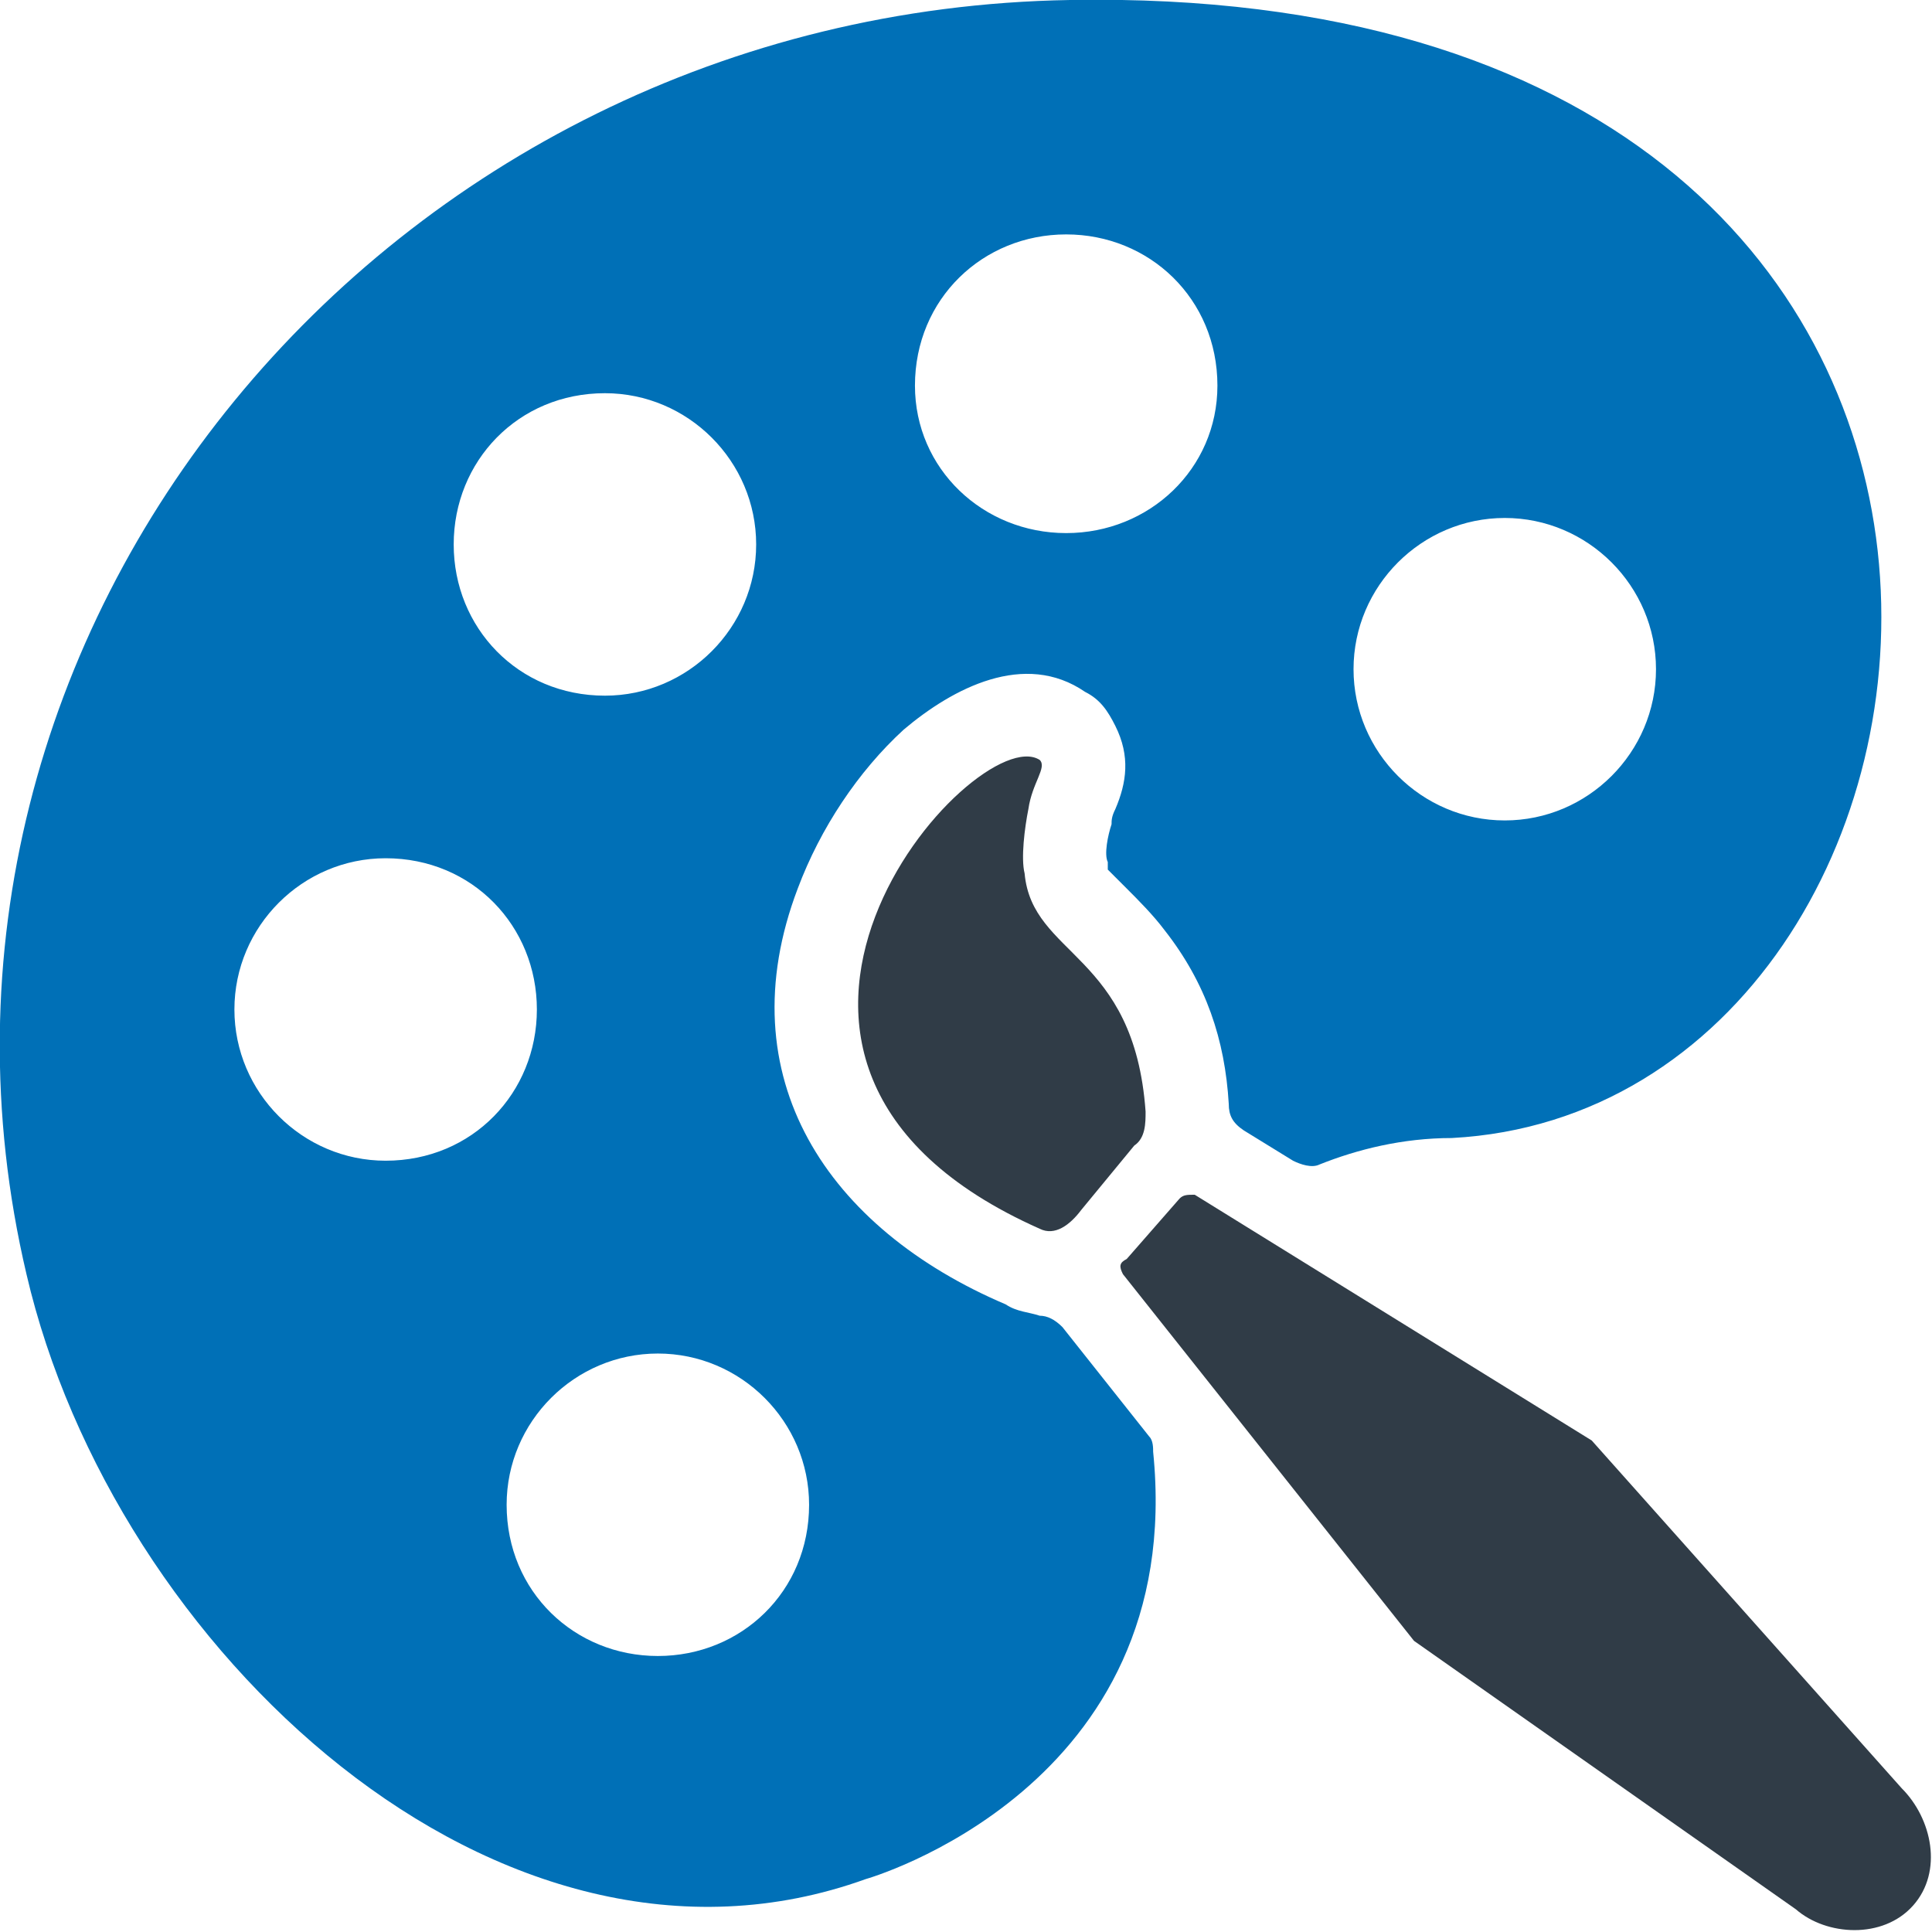
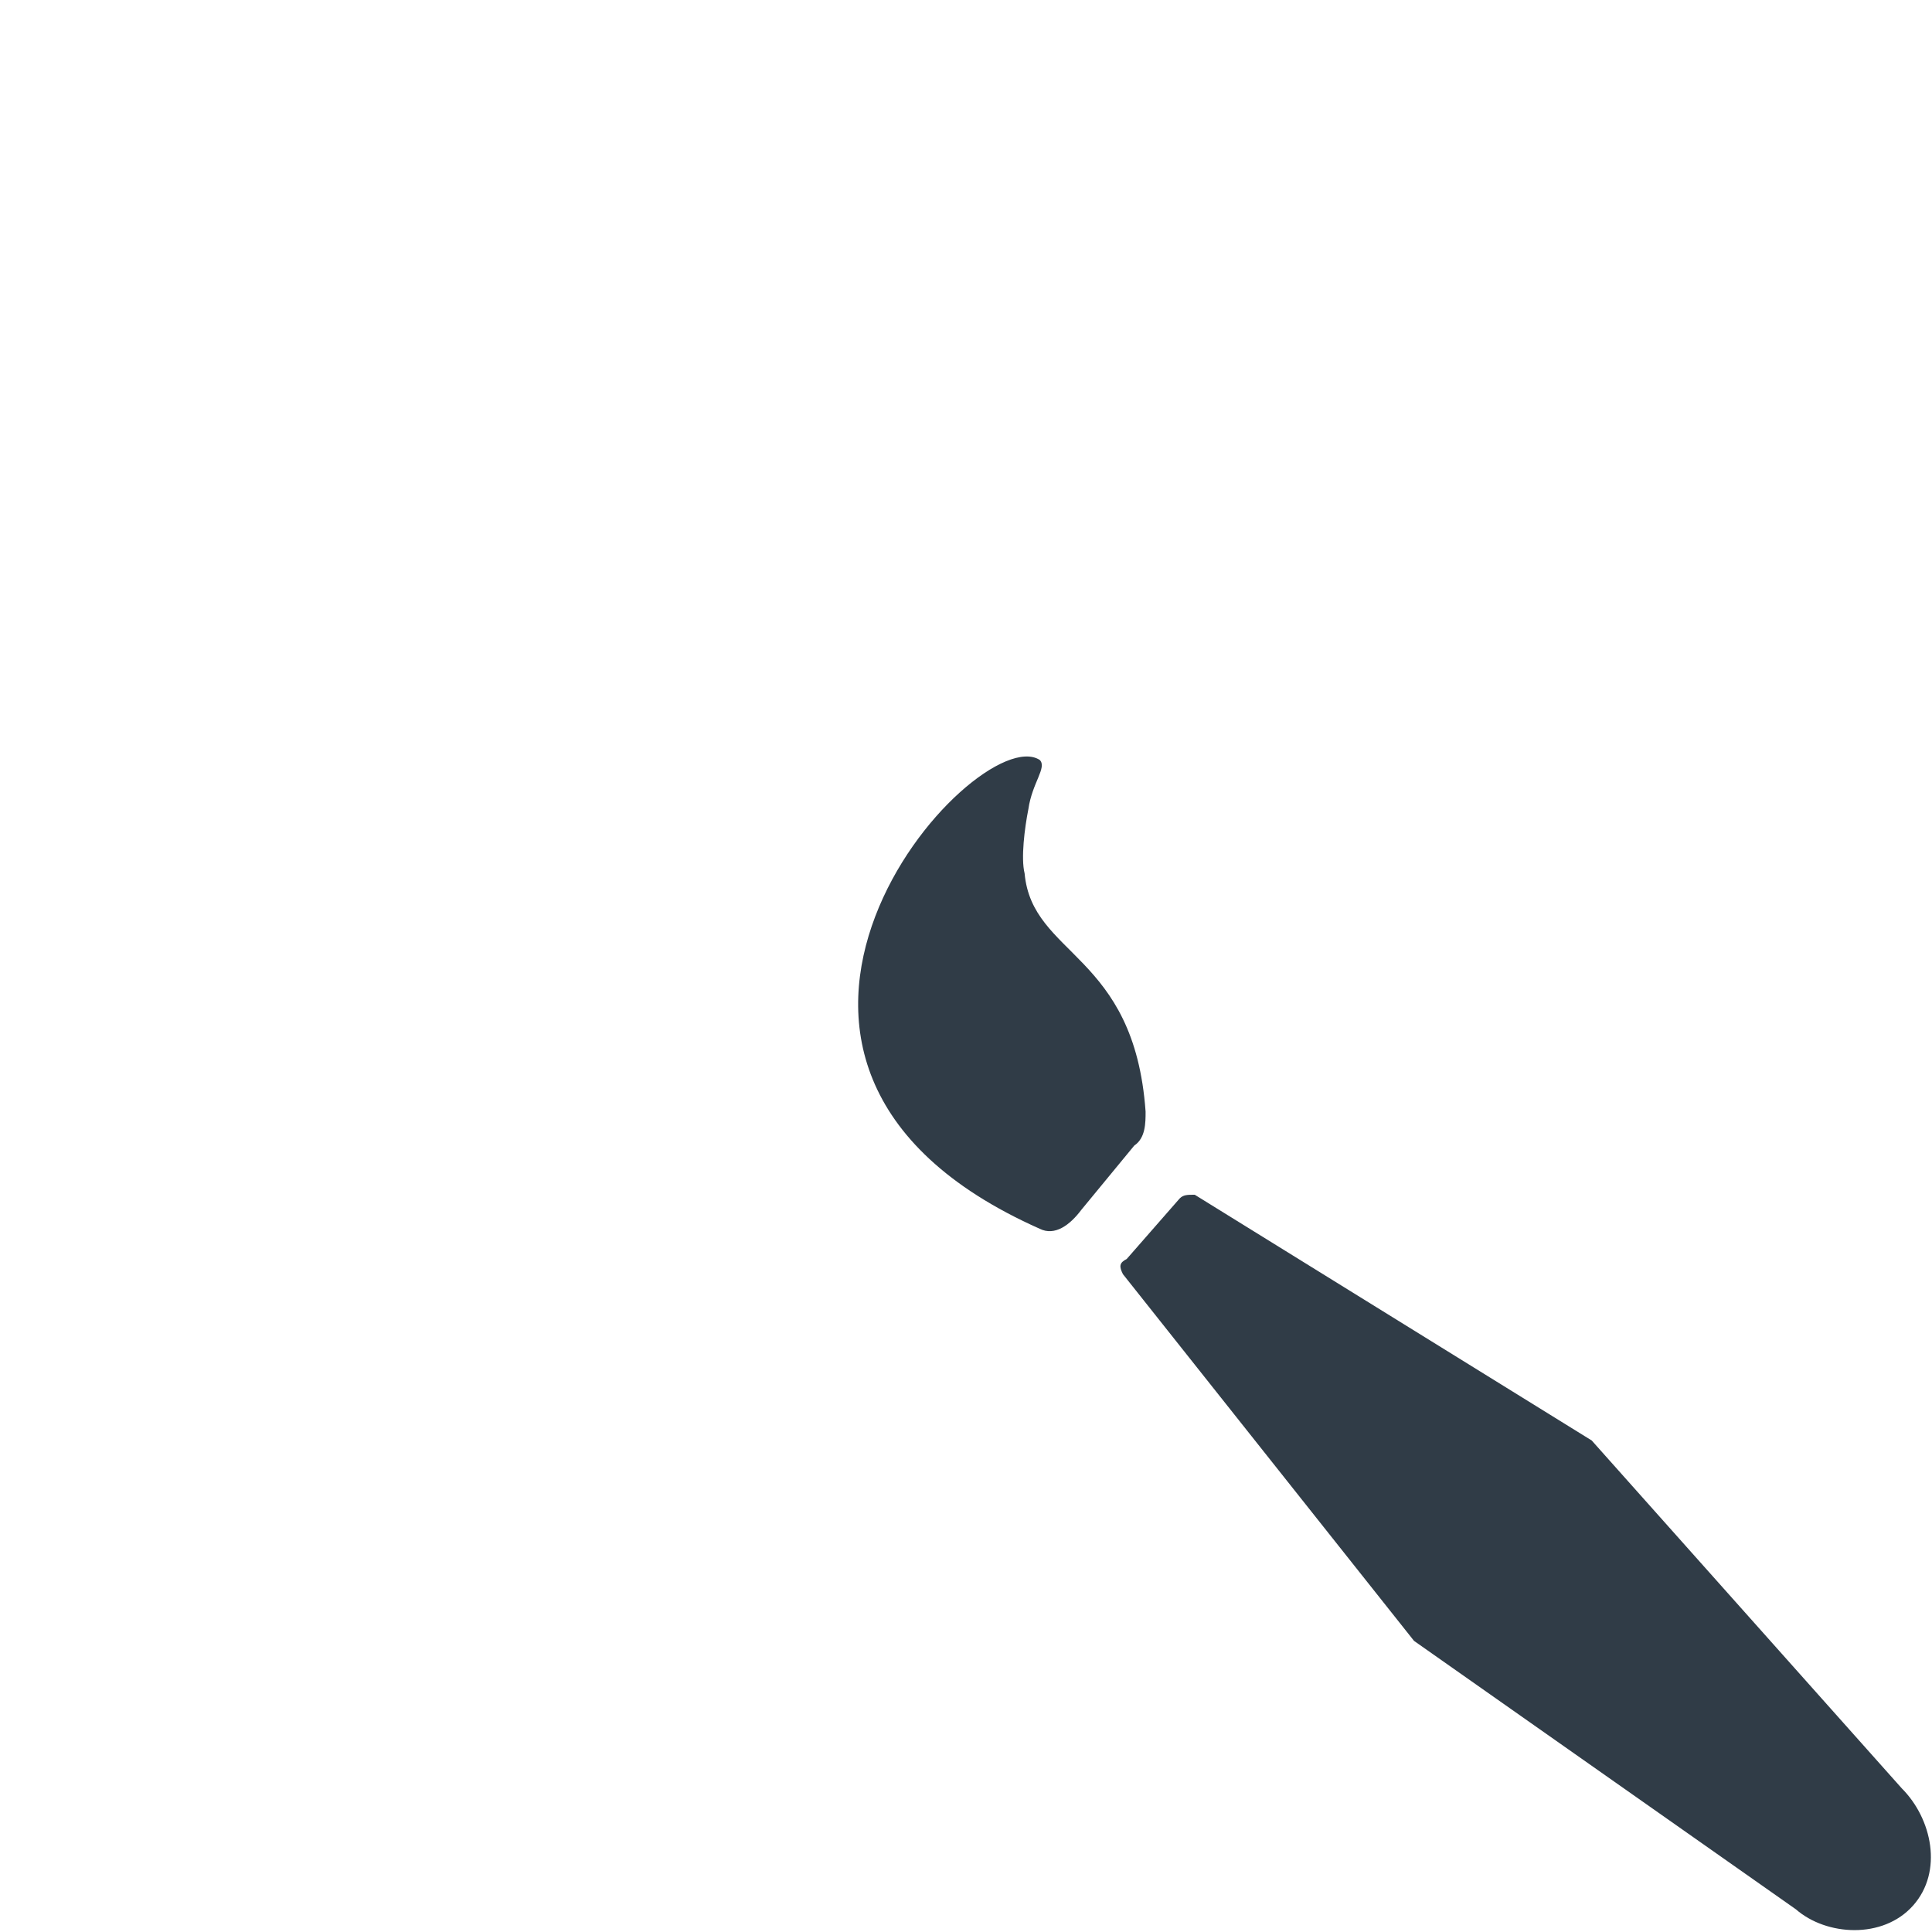
<svg xmlns="http://www.w3.org/2000/svg" height="64px" style="shape-rendering:geometricPrecision; text-rendering:geometricPrecision; image-rendering:optimizeQuality; fill-rule:evenodd; clip-rule:evenodd" version="1.1" viewBox="0 0 511 511" width="64px" xml:space="preserve">
  <defs>
    <style type="text/css">
   
    .fil0 {fill:none}
    .fil2 {fill:#0070B7}
    .fil1 {fill:#303C47}
   
  </style>
  </defs>
  <g id="Layer_x0020_1">
    <g id="_1209818864">
      <rect class="fil0" height="511" width="511" />
      <path class="fil1" d="M272 214c-1,5 -2,13 -1,17 2,22 29,21 32,63 0,3 0,7 -3,9l-14 17c-3,4 -7,7 -11,5 -99,-44 -17,-135 0,-124 2,2 -2,6 -3,13zm33 111l7 -8c1,-1 2,-1 4,-1l105 65 82 92c8,8 11,22 3,31 -8,9 -23,8 -31,1l-101 -71 -77 -97c-1,-2 -1,-3 1,-4l7 -8z" />
-       <path class="fil2" d="M384 301c150,-8 184,-306 -101,-301 -181,3 -316,167 -276,337 23,99 125,195 222,160 0,0 85,-24 76,-113 0,-1 0,-3 -1,-4l-23 -29c-2,-2 -4,-3 -6,-3 -3,-1 -6,-1 -9,-3 -47,-20 -74,-60 -55,-110 6,-16 16,-31 28,-42 13,-11 32,-21 48,-10 4,2 6,5 8,9 4,8 3,15 0,22 -1,2 -1,3 -1,4 -1,3 -2,8 -1,10 0,1 0,1 0,2 1,1 3,3 5,5 3,3 7,7 10,11 11,14 16,29 17,46 0,0 0,0 0,0 0,3 1,5 4,7l13 8c2,1 5,2 7,1 10,-4 22,-7 35,-7zm-282 -74c23,0 40,18 40,40 0,22 -17,40 -40,40 -22,0 -40,-18 -40,-40 0,-22 18,-40 40,-40zm72 131c22,0 40,18 40,40 0,23 -18,40 -40,40 -22,0 -40,-17 -40,-40 0,-22 18,-40 40,-40zm224 -221c22,0 40,18 40,40 0,22 -18,40 -40,40 -22,0 -40,-18 -40,-40 0,-22 18,-40 40,-40zm-116 -75c22,0 40,17 40,40 0,22 -18,39 -40,39 -22,0 -40,-17 -40,-39 0,-23 18,-40 40,-40zm-122 42c22,0 40,18 40,40 0,22 -18,40 -40,40 -23,0 -40,-18 -40,-40 0,-22 17,-40 40,-40z" />
    </g>
  </g>
</svg>